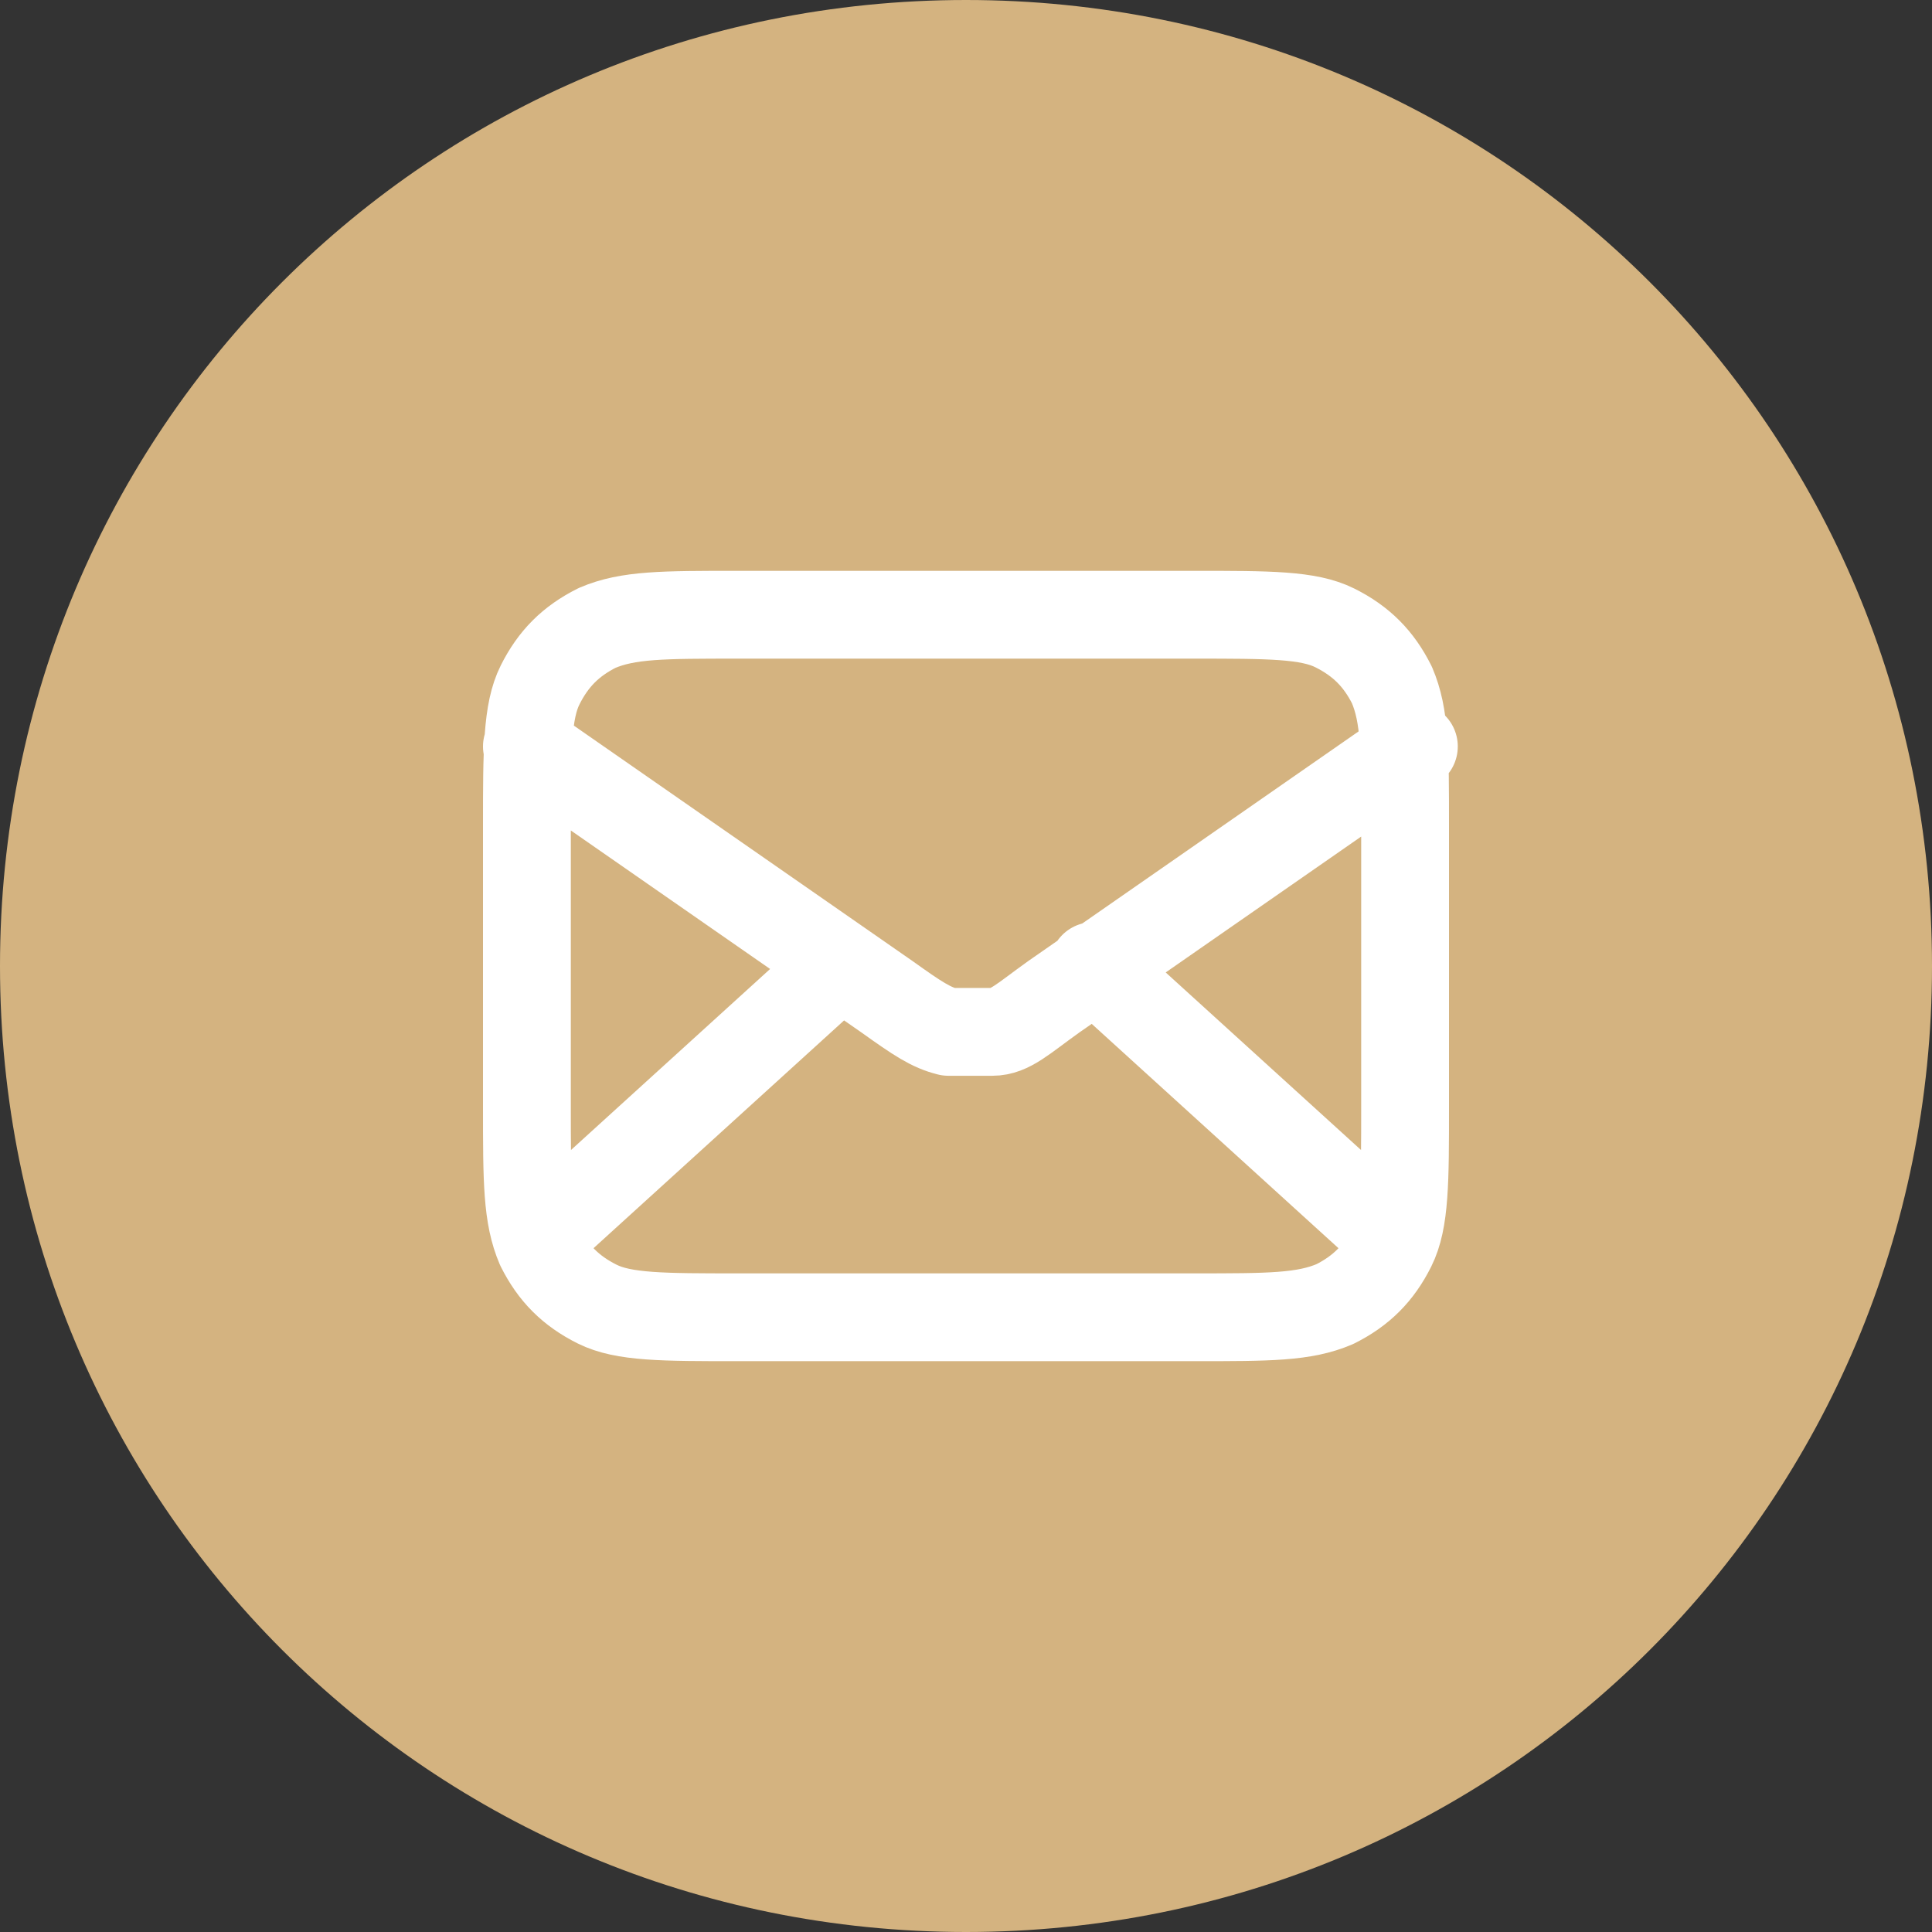
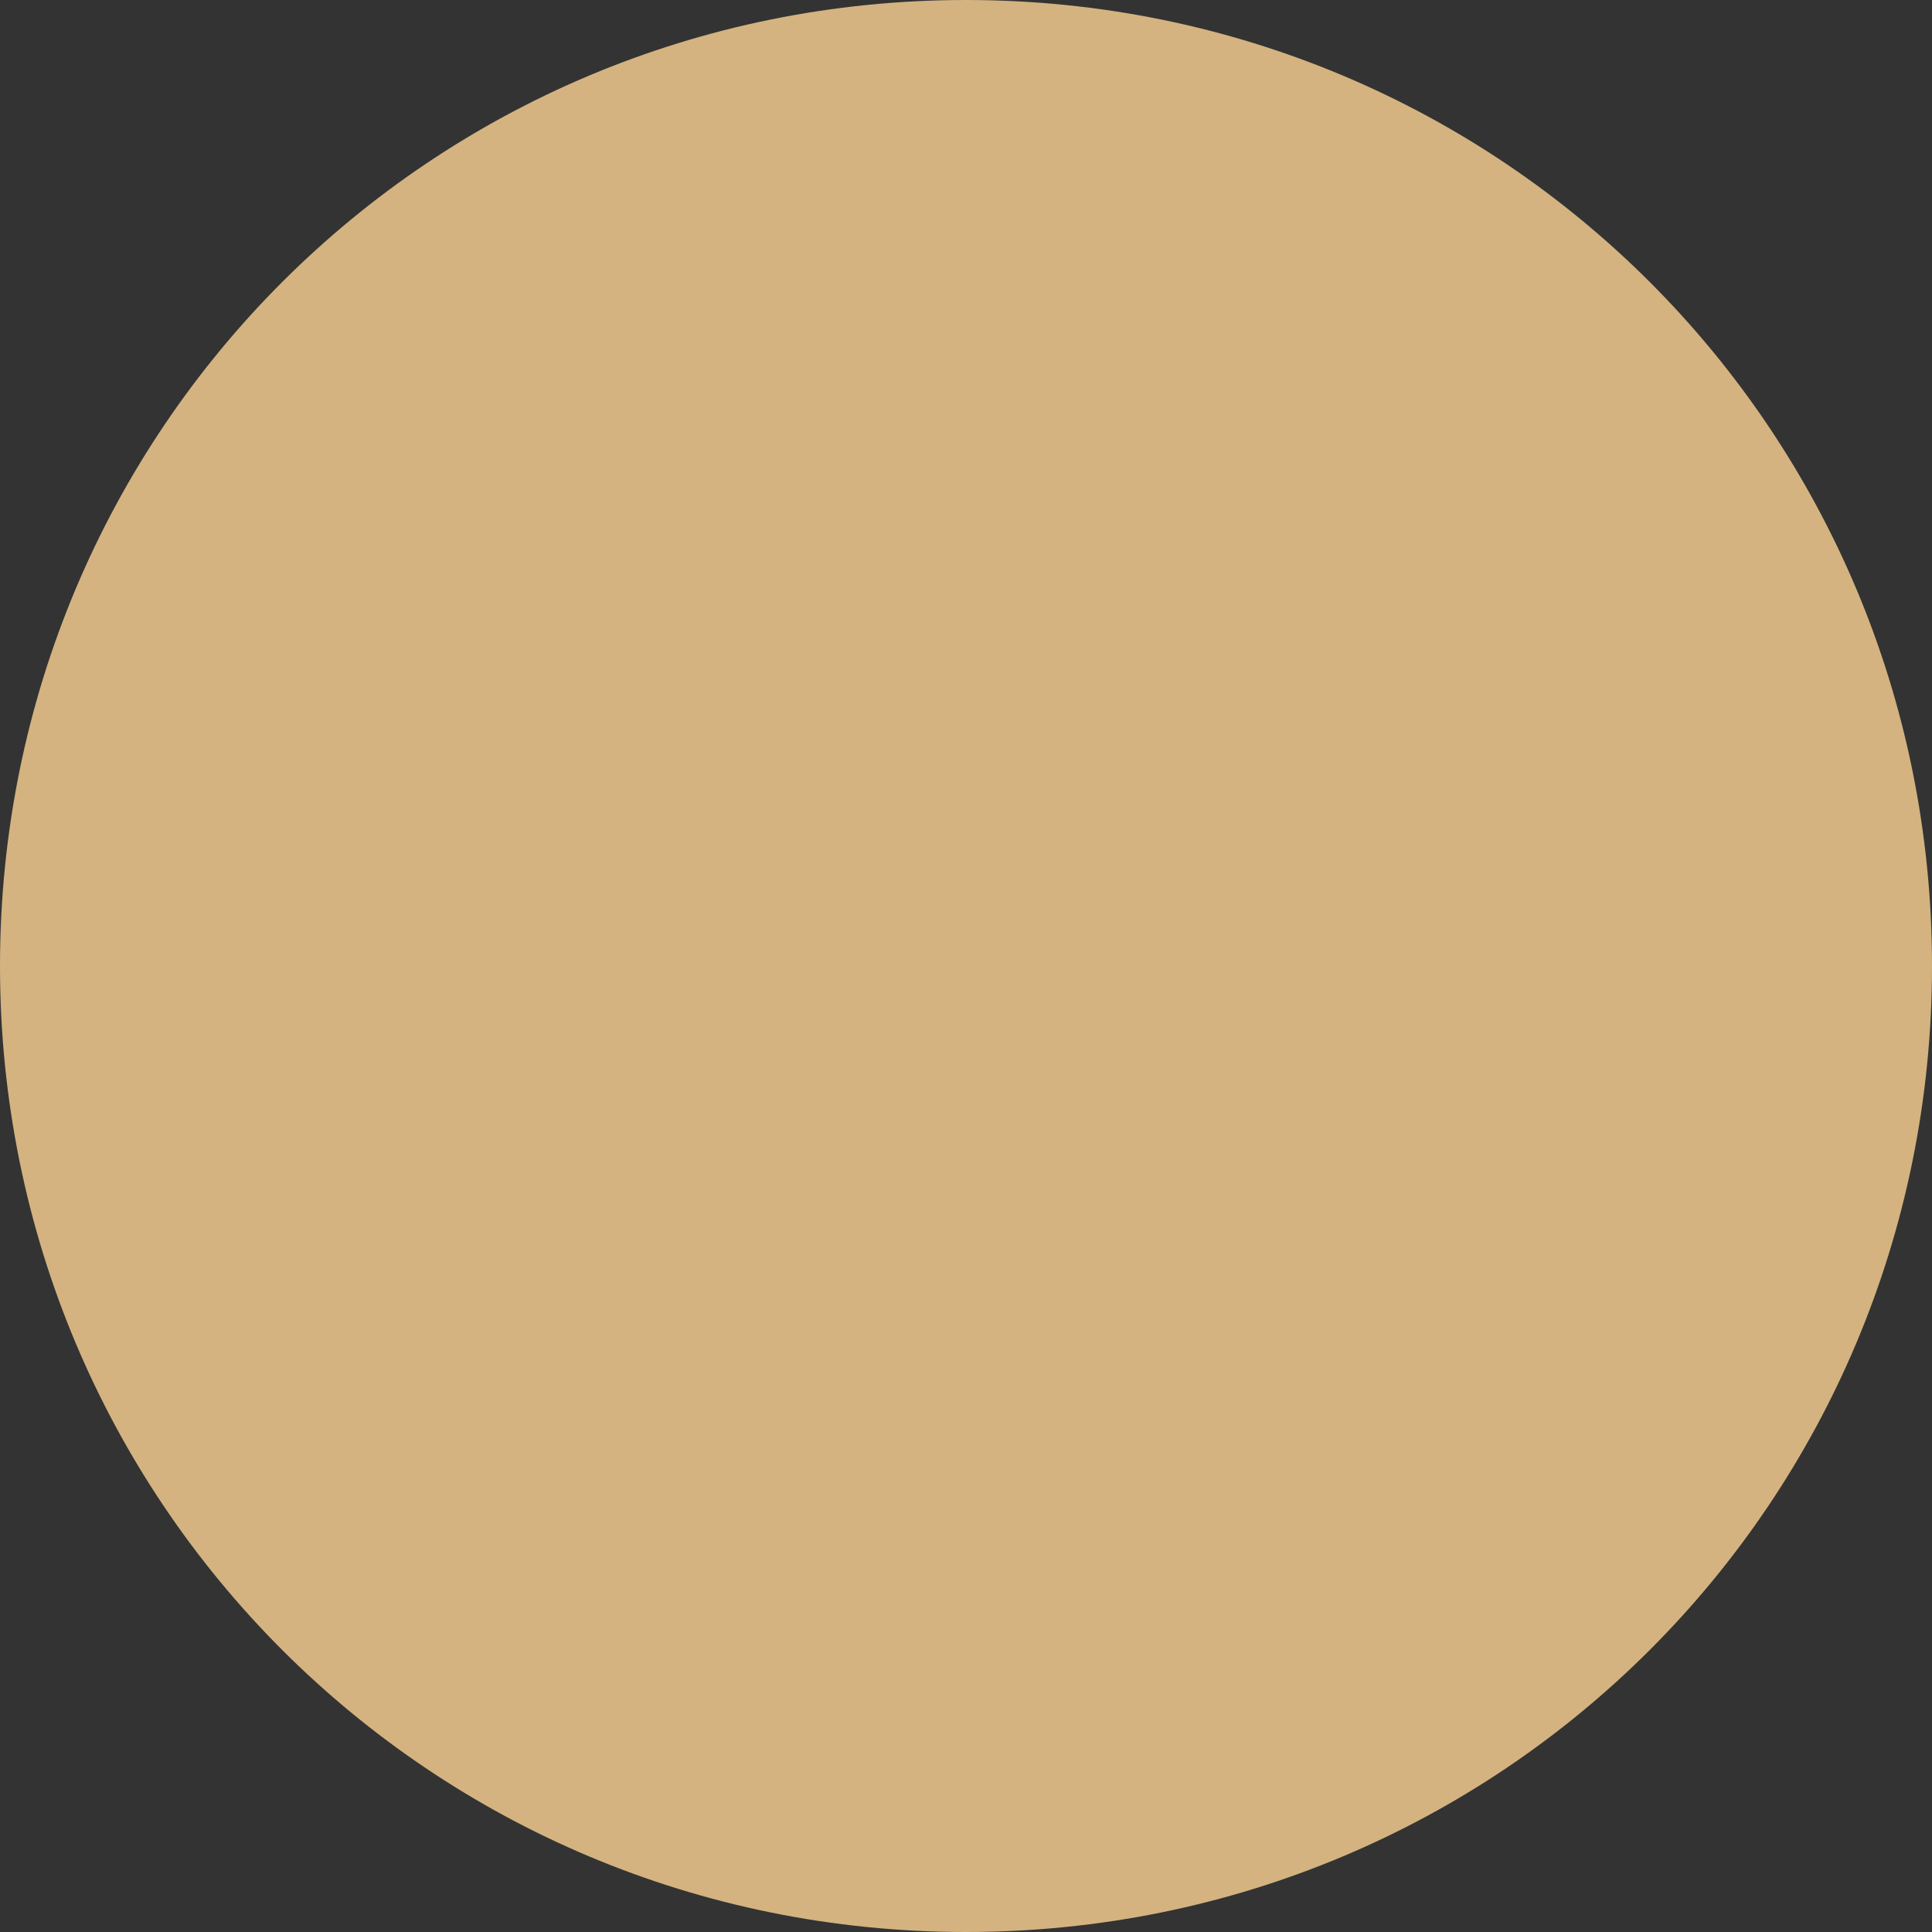
<svg xmlns="http://www.w3.org/2000/svg" id="Vrstva_1" viewBox="0 0 44 44">
  <rect x="0" y="0" width="44" height="44" fill="#333333" stroke="none" />
  <defs>
    <style>      .st0 {        fill: none;        stroke: #fff;        stroke-linecap: round;        stroke-linejoin: round;        stroke-width: 2px;      }      .st1 {        fill: #d4b380;      }    </style>
  </defs>
  <path class="st1" d="M22,0h0c12.2,0,22,9.8,22,22h0c0,12.2-9.8,22-22,22h0C9.8,44,0,34.2,0,22h0C0,9.8,9.8,0,22,0Z" />
-   <path class="st0" d="M31.5,28l-6.6-6M19.1,22l-6.6,6M12,17l8.2,5.7c.7.5,1,.7,1.4.8.3,0,.6,0,1,0,.4,0,.7-.3,1.4-.8l8.2-5.7M16.8,30h10.4c1.7,0,2.5,0,3.2-.3.6-.3,1-.7,1.3-1.3.3-.6.3-1.5.3-3.2v-6.4c0-1.7,0-2.5-.3-3.2-.3-.6-.7-1-1.3-1.3-.6-.3-1.5-.3-3.2-.3h-10.4c-1.7,0-2.5,0-3.2.3-.6.3-1,.7-1.3,1.3-.3.6-.3,1.5-.3,3.2v6.4c0,1.7,0,2.5.3,3.2.3.6.7,1,1.3,1.3.6.3,1.5.3,3.2.3Z" />
</svg>